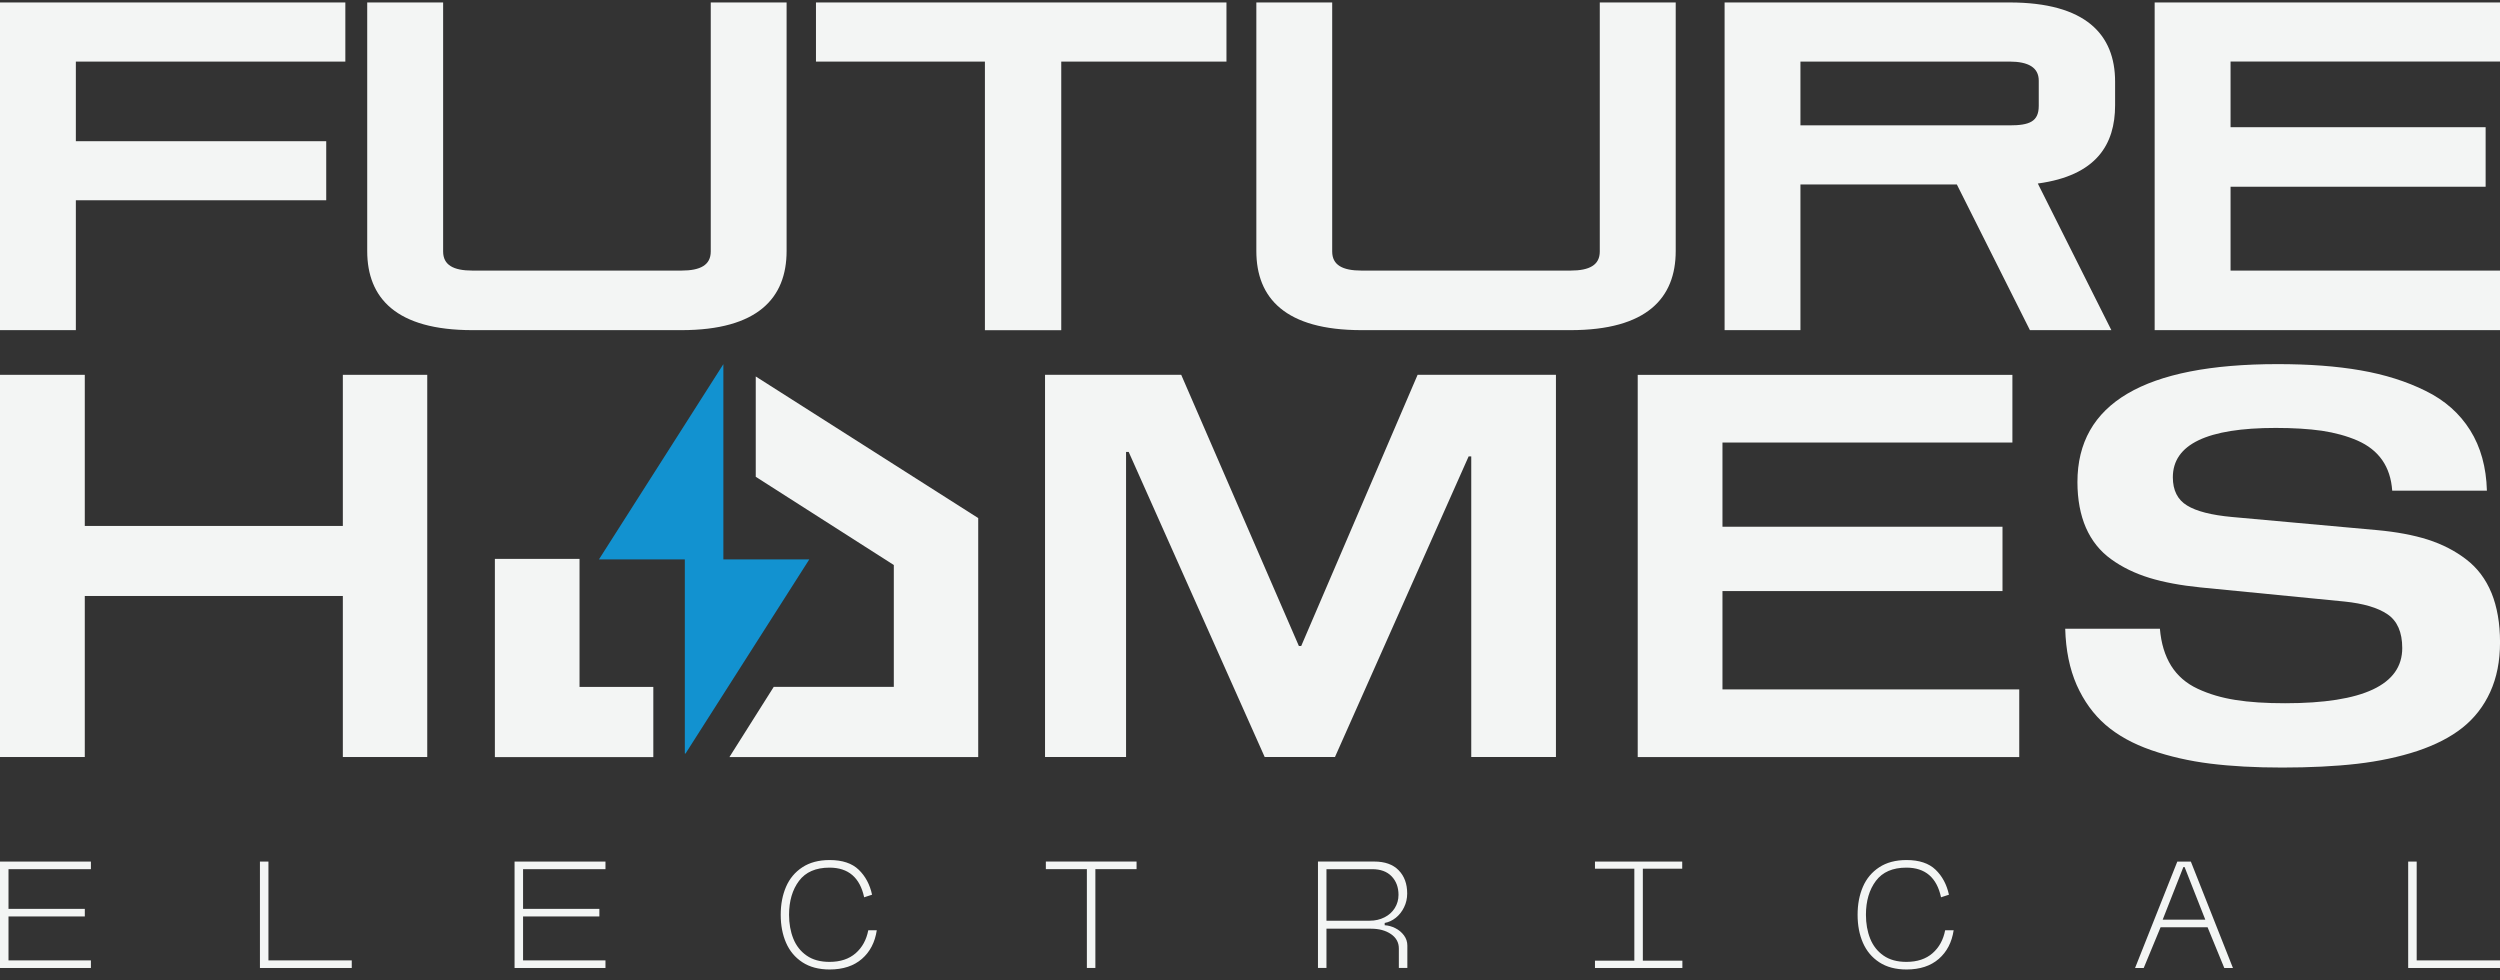
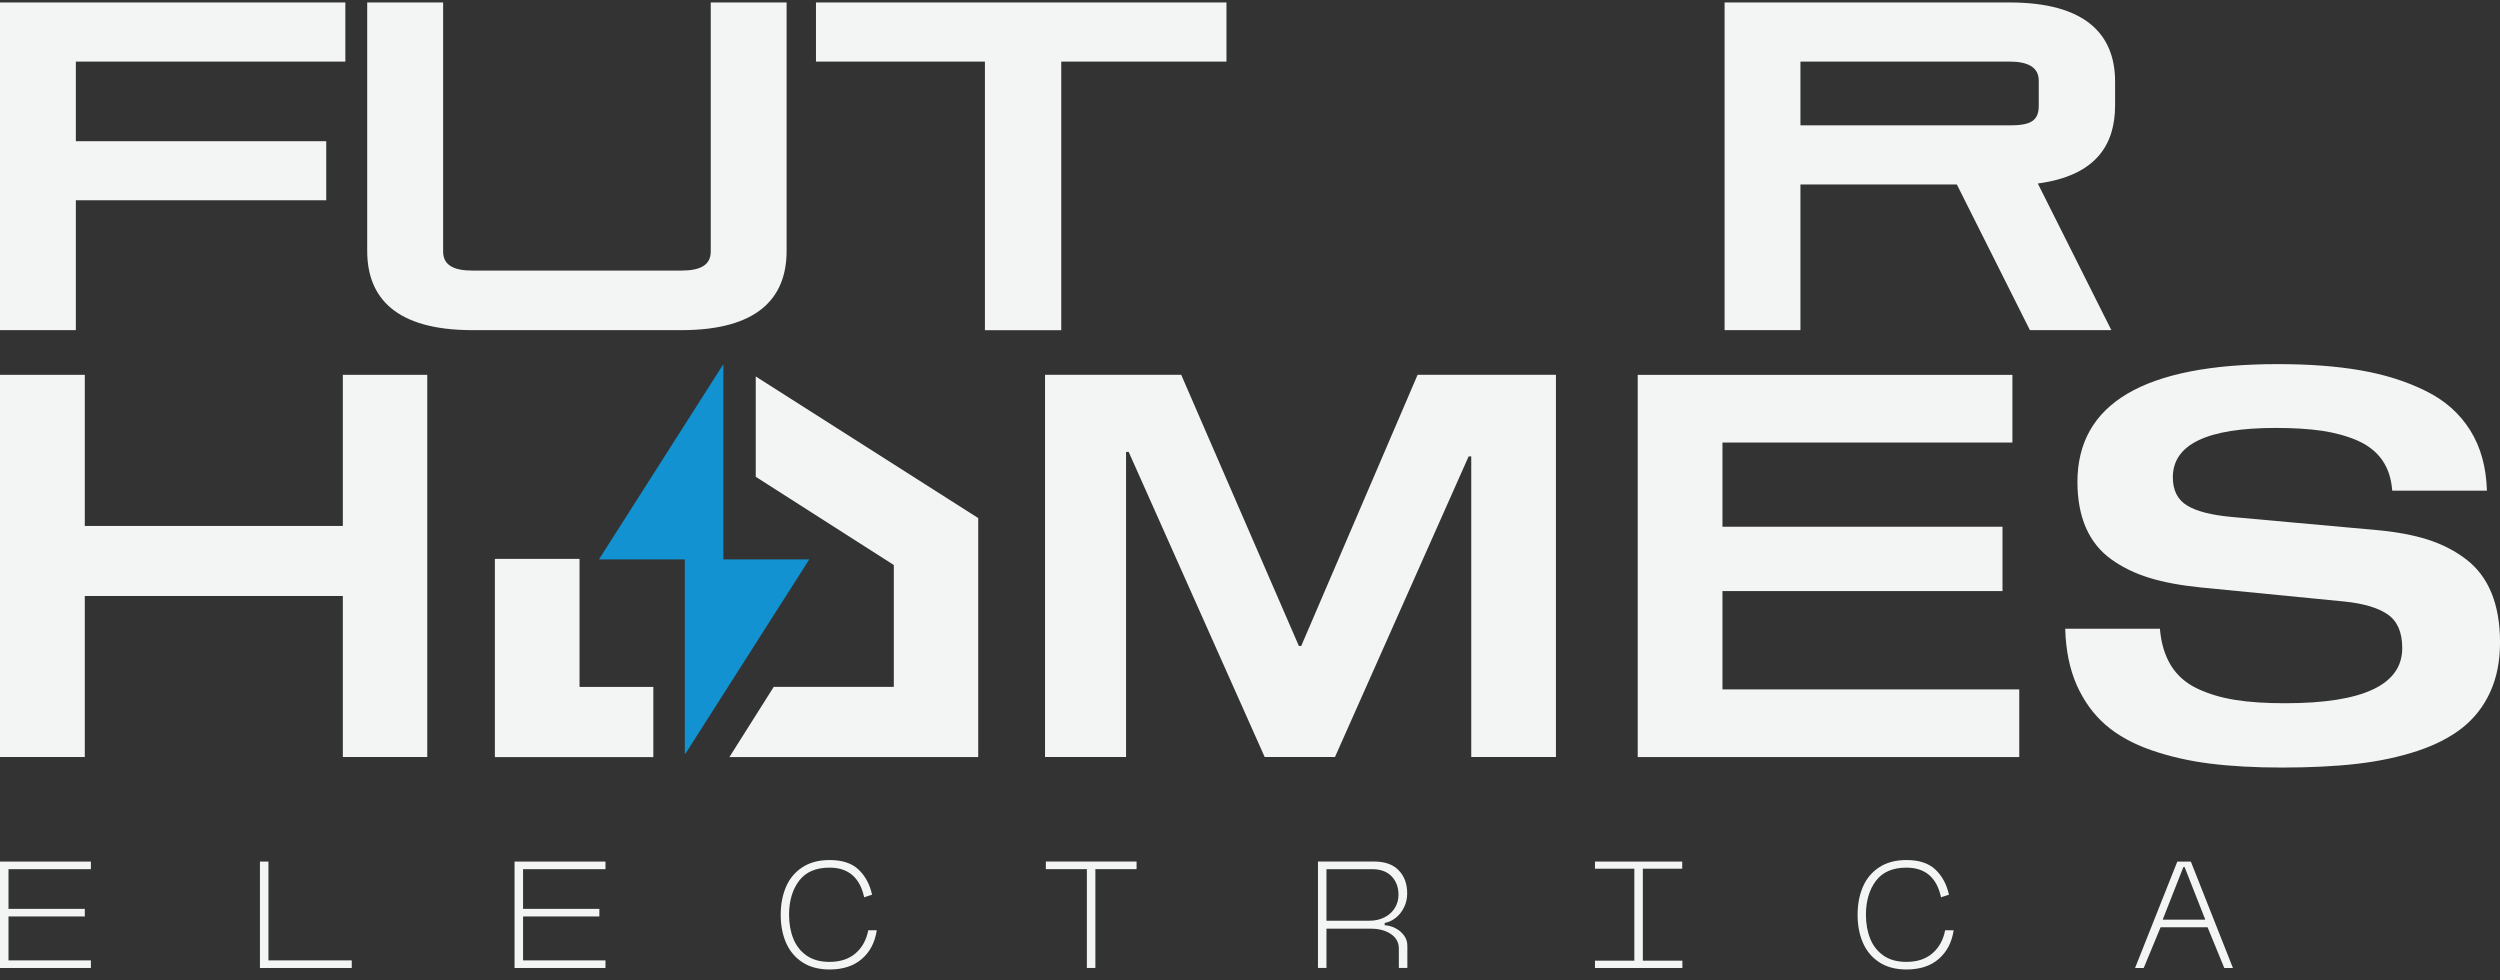
<svg xmlns="http://www.w3.org/2000/svg" width="227" height="89" viewBox="0 0 227 89" fill="none">
  <rect x="0" y="0" width="227" height="89" fill="#333333" stroke="none" />
  <g clip-path="url(#clip0_223_162)">
    <path d="M0 87.893V78.231H8.254V78.921H0.772V82.525H7.701V83.214H0.772V87.204H8.254V87.893H0Z" fill="#F3F5F4" />
    <path d="M23.602 87.893V78.231H24.374V87.204H31.939V87.893H23.602Z" fill="#F3F5F4" />
    <path d="M46.722 87.893V78.231H54.977V78.921H47.494V82.525H54.423V83.214H47.494V87.204H54.977V87.893H46.722Z" fill="#F3F5F4" />
    <path d="M78.258 87.07C77.523 87.708 76.547 88.029 75.333 88.029C74.348 88.029 73.522 87.81 72.856 87.373C72.189 86.936 71.695 86.343 71.372 85.6C71.048 84.854 70.889 84.008 70.889 83.06C70.889 82.112 71.051 81.267 71.372 80.521C71.695 79.774 72.189 79.184 72.856 78.747C73.522 78.31 74.348 78.092 75.333 78.092C76.482 78.092 77.362 78.384 77.969 78.969C78.576 79.553 78.982 80.311 79.183 81.239L78.465 81.474C78.079 79.681 77.03 78.781 75.319 78.781C74.076 78.781 73.154 79.181 72.552 79.982C71.951 80.782 71.647 81.809 71.647 83.06C71.647 83.86 71.775 84.584 72.033 85.228C72.291 85.872 72.694 86.386 73.242 86.766C73.789 87.149 74.481 87.339 75.319 87.339C76.303 87.339 77.095 87.075 77.694 86.553C78.292 86.028 78.672 85.333 78.84 84.468H79.612C79.447 85.563 78.996 86.431 78.258 87.07Z" fill="#F3F5F4" />
    <path d="M103.2 78.228V78.918H99.46V87.89H98.688V78.918H94.963V78.228H103.203H103.2Z" fill="#F3F5F4" />
    <path d="M119.672 78.228H124.779C125.747 78.228 126.487 78.492 127.001 79.023C127.517 79.553 127.773 80.254 127.773 81.128C127.773 81.579 127.679 81.997 127.489 82.382C127.302 82.768 127.049 83.086 126.737 83.336C126.425 83.583 126.087 83.739 125.73 83.804V84.011C126.062 84.031 126.385 84.119 126.703 84.281C127.021 84.442 127.279 84.661 127.483 84.936C127.685 85.212 127.787 85.521 127.787 85.861V87.89H127.015V86.122C127.015 85.58 126.777 85.143 126.303 84.817C125.829 84.491 125.225 84.326 124.487 84.326H120.443V87.887H119.672V78.226V78.228ZM120.443 83.6H124.376C124.864 83.6 125.307 83.498 125.707 83.296C126.107 83.095 126.419 82.814 126.646 82.454C126.87 82.093 126.984 81.693 126.984 81.253C126.984 80.564 126.774 80.002 126.357 79.568C125.937 79.134 125.352 78.921 124.597 78.921H120.443V83.6Z" fill="#F3F5F4" />
    <path d="M149.17 87.229H152.76V87.893H144.823V87.229H148.398V78.878H144.823V78.231H152.745V78.878H149.17V87.229Z" fill="#F3F5F4" />
    <path d="M176.039 87.07C175.304 87.708 174.327 88.029 173.113 88.029C172.128 88.029 171.303 87.81 170.636 87.373C169.969 86.936 169.475 86.343 169.152 85.6C168.828 84.854 168.67 84.008 168.67 83.06C168.67 82.112 168.831 81.267 169.152 80.521C169.475 79.774 169.969 79.184 170.636 78.747C171.303 78.31 172.128 78.092 173.113 78.092C174.262 78.092 175.142 78.384 175.749 78.969C176.356 79.553 176.762 80.311 176.964 81.239L176.246 81.474C175.86 79.681 174.81 78.781 173.099 78.781C171.856 78.781 170.934 79.181 170.332 79.982C169.731 80.782 169.427 81.809 169.427 83.06C169.427 83.86 169.555 84.584 169.813 85.228C170.071 85.872 170.474 86.386 171.022 86.766C171.569 87.149 172.262 87.339 173.099 87.339C174.083 87.339 174.875 87.075 175.474 86.553C176.073 86.028 176.453 85.333 176.62 84.468H177.392C177.227 85.563 176.776 86.431 176.039 87.07Z" fill="#F3F5F4" />
    <path d="M193.864 87.893L197.7 78.231H198.929L202.751 87.893H201.965L200.447 84.193H196.182L194.65 87.893H193.864ZM196.375 83.504H200.24L198.361 78.728H198.25L196.372 83.504H196.375Z" fill="#F3F5F4" />
-     <path d="M218.663 87.893V78.231H219.435V87.204H227V87.893H218.663Z" fill="#F3F5F4" />
    <path d="M31.13 34.034V47.756H7.698V34.034H0V68.737H7.698V54.115H31.13V68.737H38.794V34.034H31.13Z" fill="#F3F5F4" />
    <path d="M128.718 34.034L118.151 58.655H117.938L107.255 34.034H94.889V68.737H102.246V41.037H102.485L114.834 68.737H121.215L133.351 41.443H133.59V68.737H141.279V34.034H128.72H128.718Z" fill="#F3F5F4" />
    <path d="M156.4 62.594V53.667H181.827V47.827H156.4V40.18H182.726V34.037H148.705V68.74H183.348V62.596H156.403L156.4 62.594Z" fill="#F3F5F4" />
    <path d="M226.228 53.843C225.712 52.586 224.946 51.568 223.936 50.796C222.925 50.016 221.762 49.42 220.448 48.997C219.132 48.58 217.588 48.293 215.815 48.132L202.668 46.943C200.801 46.772 199.437 46.426 198.585 45.898C197.728 45.382 197.294 44.522 197.294 43.336C197.294 40.348 200.41 38.856 206.63 38.856C208.224 38.856 209.626 38.941 210.821 39.111C212.009 39.29 213.096 39.585 214.055 40.002C215.023 40.428 215.769 41.012 216.305 41.776C216.83 42.53 217.137 43.455 217.213 44.551H225.811C225.752 42.411 225.244 40.587 224.293 39.069C223.342 37.55 222 36.353 220.252 35.496C218.513 34.631 216.552 34.012 214.353 33.629C212.163 33.246 209.652 33.062 206.817 33.062C194.698 33.062 188.631 36.634 188.631 43.77C188.631 45.365 188.895 46.75 189.403 47.922C189.92 49.093 190.677 50.044 191.687 50.773C192.689 51.502 193.852 52.064 195.166 52.47C196.474 52.87 198.018 53.157 199.791 53.336L212.869 54.618C214.6 54.797 215.908 55.177 216.791 55.781C217.673 56.383 218.124 57.402 218.124 58.846C218.124 62.18 214.577 63.854 207.489 63.854C205.741 63.854 204.249 63.76 202.983 63.556C201.726 63.36 200.583 63.023 199.547 62.538C198.512 62.055 197.706 61.357 197.138 60.449C196.571 59.533 196.23 58.42 196.119 57.09H187.522C187.573 59.033 187.922 60.739 188.566 62.206C189.219 63.664 190.093 64.87 191.188 65.82C192.292 66.771 193.665 67.534 195.331 68.113C196.993 68.689 198.775 69.098 200.685 69.336C202.595 69.575 204.777 69.694 207.228 69.694C209.68 69.694 212.041 69.583 214.027 69.353C216.013 69.123 217.838 68.735 219.492 68.19C221.138 67.639 222.514 66.933 223.592 66.076C224.679 65.21 225.519 64.132 226.112 62.833C226.705 61.533 227.003 60.032 227.003 58.318C227.003 56.604 226.739 55.1 226.231 53.846L226.228 53.843Z" fill="#F3F5F4" />
    <path d="M68.622 34.187V43.293L81.158 51.303V62.37H70.254L66.23 68.743H88.822V47.041L68.625 34.185L68.622 34.187Z" fill="#F3F5F4" />
    <path d="M73.48 50.799L62.246 68.422C62.224 68.431 62.204 68.422 62.181 68.414V50.796H54.383L65.682 33.065V50.796H73.48V50.799Z" fill="#1292D0" />
    <path d="M44.935 50.747V68.745H59.321V62.372H52.621V50.747H44.932H44.935Z" fill="#F3F5F4" />
    <path d="M31.357 5.594V0.226H0V29.977H6.887V18.187H29.621V12.818H6.887V5.591H31.357V5.594Z" fill="#F3F5F4" />
    <path d="M64.536 0.226V22.835C64.536 24.061 63.605 24.569 61.869 24.569H42.897C41.164 24.569 40.236 24.061 40.236 22.835V0.226H33.343V22.795C33.343 27.06 35.965 29.977 42.897 29.977H61.869C68.801 29.977 71.423 27.063 71.423 22.795V0.226H64.536Z" fill="#F3F5F4" />
    <path d="M74.09 0.226V5.594H89.43V29.98H96.362V5.594H111.363V0.226H74.09Z" fill="#F3F5F4" />
-     <path d="M145.26 0.226V22.835C145.26 24.061 144.332 24.569 142.599 24.569H123.627C121.893 24.569 120.963 24.061 120.963 22.835V0.226H114.076V22.795C114.076 27.06 116.698 29.977 123.63 29.977H142.601C149.533 29.977 152.155 27.063 152.155 22.795V0.226H145.263H145.26Z" fill="#F3F5F4" />
-     <path d="M227 5.594V0.226H195.643V29.977H227V24.569H202.535V16.958H225.695V11.55H202.535V5.588H227V5.594Z" fill="#F3F5F4" />
    <path d="M192.051 9.564V7.41C192.051 3.14 189.389 0.223 182.457 0.223H156.593V29.974H163.48V16.748H177.681L184.315 29.974H191.71L185.033 16.663C190.359 15.945 192.051 13.111 192.051 9.561V9.564ZM185.119 9.609C185.119 11.045 184.276 11.383 182.457 11.383H163.48V5.591H182.457C184.191 5.591 185.119 6.139 185.119 7.325V9.606V9.609Z" fill="#F3F5F4" />
  </g>
  <defs>
    <clipPath id="clip0_223_162">
      <rect width="227" height="87.804" fill="white" transform="translate(0 0.226)" />
    </clipPath>
  </defs>
</svg>